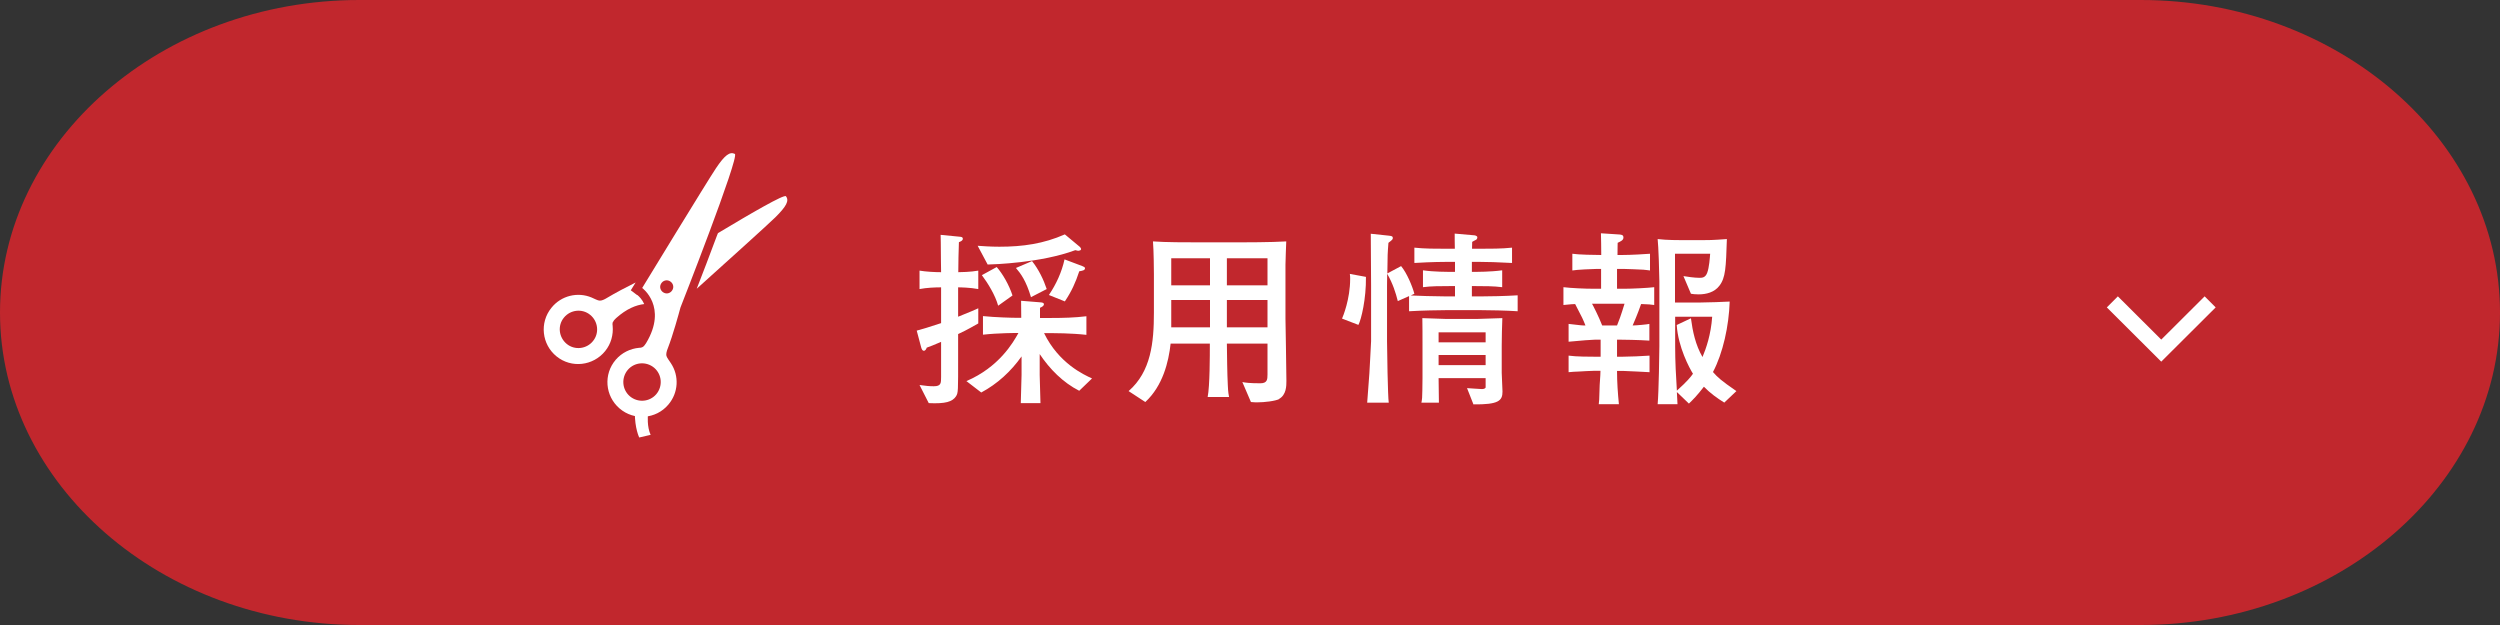
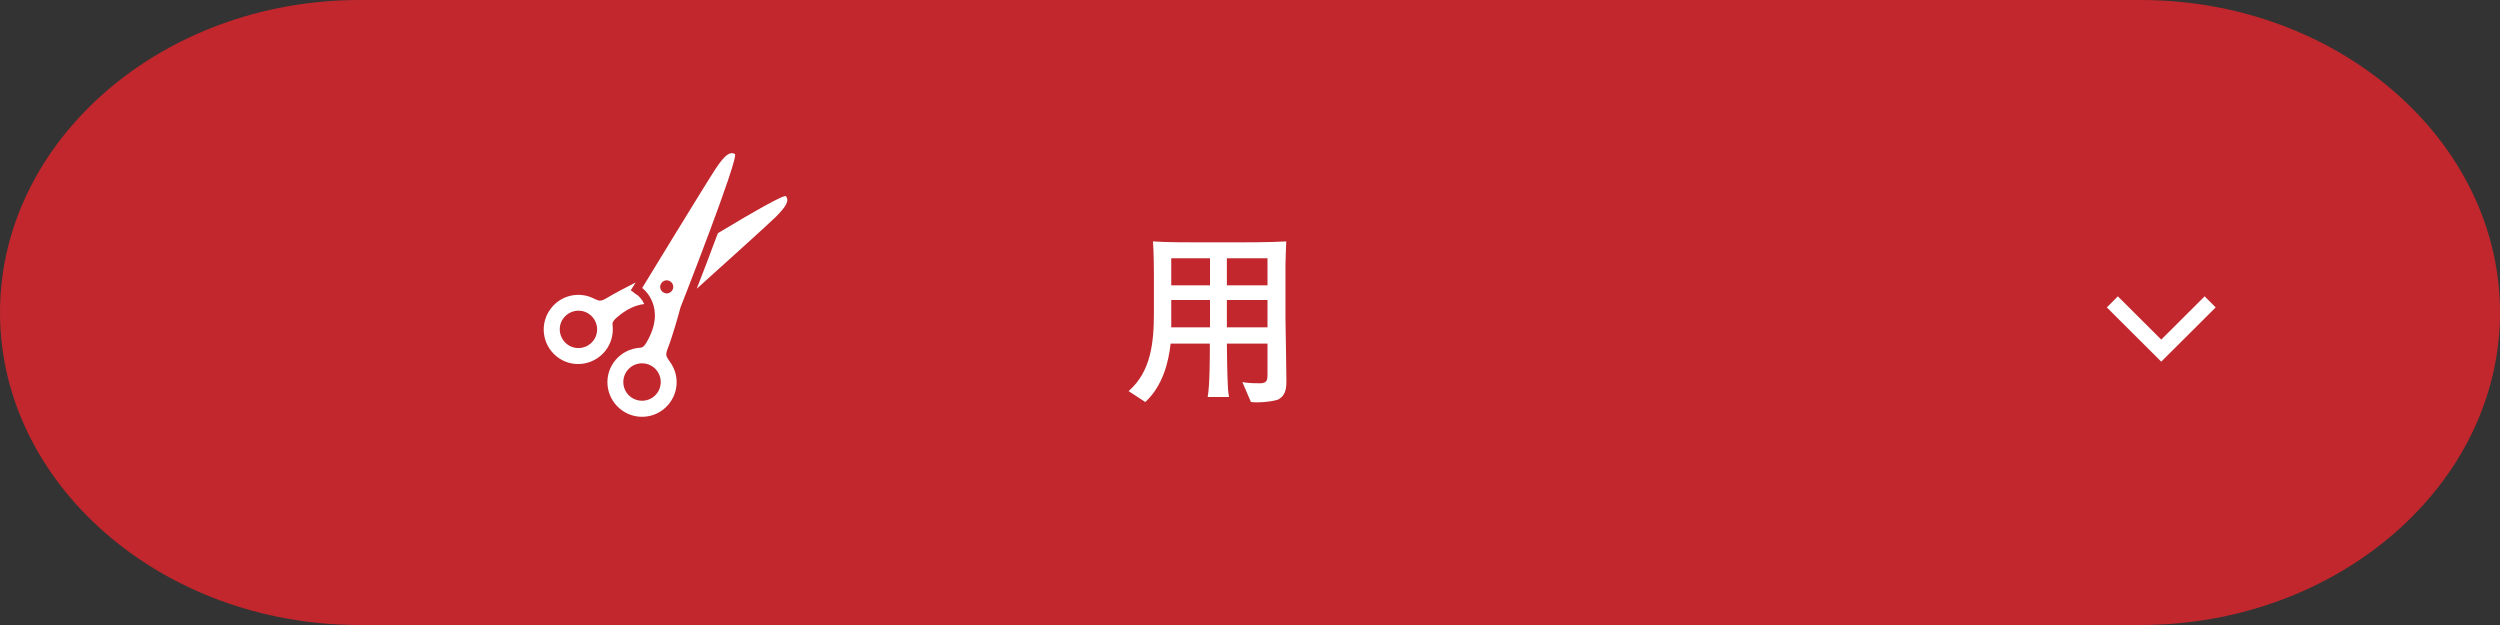
<svg xmlns="http://www.w3.org/2000/svg" id="_レイヤー_2" data-name="レイヤー 2" viewBox="0 0 160 40" width="160px">
  <rect x="0" y="0" width="160" height="40" fill="#333333" stroke="none" />
  <defs>
    <style>
      .cls-1 {
        fill: #c1272d;
      }

      .cls-1, .cls-2 {
        stroke-width: 0px;
      }

      .cls-3 {
        fill: none;
        stroke: #fff;
        stroke-miterlimit: 10;
      }

      .cls-2 {
        fill: #fff;
      }
    </style>
  </defs>
  <g id="_メニュー" data-name="メニュー">
    <path class="cls-1" d="m137,0c12.65,0,23,9,23,20s-10.35,20-23,20H23C10.35,40,0,31,0,20S10.35,0,23,0h114Z" />
    <g>
-       <path class="cls-2" d="m61.32,21.39v1.39c0,2.29.01,2.35-.14,2.59-.23.34-.66.48-1.74.43l-.59-1.16c.44.06.62.08.91.08.47,0,.47-.2.47-.6v-2.24c-.5.22-.71.29-.92.37-.02.06-.07.2-.19.2-.08,0-.13-.1-.16-.2l-.29-1.09c.36-.1.82-.23,1.56-.48v-2.29c-.37,0-.92.02-1.38.11v-1.18c.42.07.98.1,1.38.1-.01-.44-.01-.52-.01-.71-.01-1.24-.01-1.38-.02-1.68l1.22.12c.11.01.2.02.2.13,0,.12-.13.17-.25.22-.02.53-.04,1.39-.04,1.92.12,0,.79-.01,1.28-.1v1.18c-.52-.1-1.16-.11-1.29-.11v1.88c.78-.31,1.07-.44,1.29-.54v.97c-.75.43-1.09.59-1.29.68Zm7.75,3.62c-1.04-.53-1.88-1.38-2.53-2.35v1.34c0,.14.04,1.54.05,1.8h-1.26c.04-1.27.05-1.68.05-1.81v-1.18c-.68.96-1.55,1.76-2.58,2.31l-.95-.73c2.08-.89,2.99-2.46,3.33-3.08-.11,0-1.3,0-2.27.11v-1.19c.76.08,1.86.11,2.2.11h.25c-.01-.77-.01-.85-.01-1.09l1.24.1c.1.01.22.02.22.12,0,.11-.12.17-.25.23v.65h.74c.74,0,1.49-.02,2.23-.11v1.19c-.97-.11-2.15-.11-2.23-.11h-.48c.94,1.93,2.54,2.66,3.07,2.9l-.82.79Zm-.02-8.96c-.06,0-.08,0-.23-.04-2.2.82-5.22.91-5.61.92l-.64-1.2c.3.02.8.06,1.39.06,1.5,0,2.83-.19,4.19-.79l.96.8s.08.08.08.14c0,.04-.04.1-.14.1Zm-5.17,3.51c-.18-.66-.65-1.43-1.04-1.95l.95-.52c.37.42.79,1.14,1.01,1.82l-.91.65Zm2.1-.55c-.31-1.04-.65-1.5-.96-1.86l1.03-.44c.43.54.74,1.19.94,1.79l-1.01.52Zm3.09-1.64c-.23.7-.49,1.28-.92,1.92l-1.02-.41c.47-.7.82-1.46,1-2.28l1.14.43c.1.04.17.07.17.14,0,.13-.17.16-.36.19Z" />
      <path class="cls-2" d="m81.89,25.53c-.26.14-.97.22-1.42.22-.07,0-.22,0-.41-.02l-.55-1.28c.17.04.49.08,1.15.08.44,0,.46-.24.46-.56v-1.98h-2.6c.01.78.02,1.91.06,2.66.01.16.01.41.08.76h-1.37c.14-.71.14-2.64.14-3.42h-2.51c-.13,1.18-.5,2.7-1.62,3.74l-1.07-.7c1.44-1.25,1.62-3.13,1.62-5.01v-2.47c0-.2-.01-1.52-.06-2.1.79.06,2.16.06,2.97.06h2.6c.08,0,2.06,0,2.96-.06-.01.3-.05,1.21-.05,1.5v3.44c0,.11.06,3.35.06,3.98,0,.32,0,.9-.47,1.16Zm-4.45-9h-2.48v1.73h2.48v-1.73Zm0,2.67h-2.48v1.75h2.48v-1.75Zm3.68-2.67h-2.6v1.73h2.6v-1.73Zm0,2.67h-2.6v1.75h2.6v-1.75Z" />
-       <path class="cls-2" d="m86.93,20.79l-1.04-.4c.06-.13.52-1.25.52-2.54,0-.11,0-.19-.02-.32l1.03.19c.02,1.4-.3,2.73-.48,3.07Zm7.84-.94h-2.25c-.41,0-1.52.02-2.34.07v-.97l-.72.32c-.14-.55-.32-1.12-.68-1.75,0,.13-.01.65-.01.76v3.56c0,.52.05,3.57.11,3.93h-1.38c.02-.31.13-1.68.14-1.87.01-.32.11-1.85.11-2.07v-3.55c0-.53-.02-2.85-.02-3.32l1.13.12c.2.02.28.04.28.14,0,.1-.02.12-.28.32-.05.66-.06.72-.07,1.96l.88-.47c.37.44.72,1.29.85,1.77l-.23.11c.38.02,1.57.06,2.24.06h.59v-.66h-.36c-.54,0-1.19,0-1.69.07v-1.08c.68.1,1.62.1,1.69.1h.36v-.64h-.54c-.13,0-.91,0-2.06.07v-.98c.64.07,1.39.07,2.06.07h.53c-.01-.32-.01-.74-.01-.97l1.26.11s.19.02.19.13-.08.16-.11.17c-.07.04-.17.08-.22.12,0,.06-.01.36-.01.44h.47c.67,0,1.45,0,2.09-.07v.98c-.85-.05-1.65-.07-2.09-.07h-.48v.64h.25s.97,0,1.69-.1v1.08c-.52-.07-1.18-.07-1.69-.07h-.25v.66h.59c.5,0,1.57-.02,2.34-.07v1.02c-.71-.05-1.87-.07-2.34-.07Zm-.47,6.03l-.41-1.04c.26.01.77.06.95.06.07,0,.2-.01.24-.1v-.6h-3.01c0,.25.02,1.34.02,1.57h-1.12c.04-.19.06-.38.06-.78,0-.12.01-.68.01-.79v-2.05c0-.6,0-1.37-.01-1.79.29.01,1.42.05,1.45.05h2.12c.24,0,1.32-.05,1.55-.05-.02.32-.04,1.43-.04,1.76v1.74c0,.19.05,1.03.05,1.2,0,.58-.24.84-1.87.82Zm.78-4.61h-3.01v.64h3.01v-.64Zm0,1.45h-3.01v.65h3.01v-.65Z" />
-       <path class="cls-2" d="m105.03,19.46c-.23.66-.46,1.18-.54,1.37.24,0,.96-.07,1.07-.1v1.07c-.71-.05-1.73-.06-1.81-.06h-.26v1.09h.35c.35,0,1.4-.04,1.73-.07v1.06c-.26-.01-1.43-.08-1.67-.08h-.41c0,.72.05,1.43.12,2.13h-1.29c.02-.17.04-.32.05-.94,0-.34.06-.86.06-1.2h-.38c-.17,0-.9.04-1.04.05-.22.01-.34.01-.62.04v-1.06c.47.07,1.4.07,1.7.07h.35v-1.09h-.38c-.18,0-.82.05-1.67.13v-1.14c.82.1.88.1,1.08.1-.17-.42-.17-.43-.66-1.37-.16,0-.22.01-.75.06v-1.14c.5.06,1.35.1,1.95.1h.46v-1.27h-.25c-.25,0-1.34.05-1.59.1v-1.07c.37.06,1.47.08,1.85.08,0-.64-.01-.83-.02-1.39l1.07.07c.23.01.37.02.37.2,0,.17-.16.24-.37.34,0,.18-.01.24-.01.78h.26c.64,0,1.54-.06,1.82-.08v1.07c-.13-.01-.25-.04-.43-.05-.2-.01-1.09-.05-1.27-.05h-.41v1.27h.5c.44,0,1.48-.05,1.88-.1v1.14c-.26-.04-.32-.04-.8-.06Zm-2.96-.02h-.18c.06.1.43.82.65,1.39h.95c.1-.24.24-.6.48-1.39h-1.9Zm8.29,6.33c-.47-.29-.91-.61-1.31-1.02-.42.55-.72.85-.96,1.08l-.77-.74c.01.26.04.71.04.78h-1.27c.07-.77.11-3.38.11-3.72v-4.14c0-.44-.06-2.31-.11-2.71.55.07,1.42.07,1.65.07h1.14c.42,0,.72,0,1.64-.07-.06,1.83-.08,2.47-.48,2.99-.32.42-.84.55-1.33.55-.23,0-.37-.02-.49-.04l-.48-1.13c.23.04.71.11,1.02.11.17,0,.38,0,.5-.32.13-.34.17-.96.19-1.22h-2.25v3.12h1.65c.44,0,1.48-.04,1.85-.06-.05,1.56-.43,3.3-1.07,4.51.3.34.5.53,1.5,1.22l-.78.74Zm-3.15-5.5v1.91c0,.94.05,1.88.11,2.82.65-.58.89-.88,1.03-1.08-.22-.35-.95-1.7-1.04-3.12l.91-.43c.11.84.29,1.7.74,2.48.23-.55.54-1.43.62-2.58h-2.37Z" />
    </g>
    <g>
      <path class="cls-2" d="m42.94,23.25c-.11-.17-.26-.36-.29-.48-.03-.12.02-.31.09-.48.33-.85.7-2.2.81-2.61,0,0,3.8-9.67,3.48-9.83-.32-.16-.64.07-1.21.92-.57.85-4.72,7.66-4.72,7.66,0,0,1.65,1.2.25,3.53-.06.09-.14.21-.22.25-.08.04-.13.05-.23.05-.56.05-1.1.31-1.49.76-.8.93-.69,2.32.24,3.12.93.8,2.33.69,3.12-.24.66-.77.7-1.85.17-2.65Zm-.46-4.52c-.21-.11-.29-.36-.18-.56.11-.21.36-.29.56-.18.21.11.29.36.18.56-.11.21-.36.29-.56.18Zm-2.17,6.63c-.5-.43-.56-1.18-.13-1.69.43-.5,1.18-.56,1.69-.13.5.43.56,1.18.13,1.69-.43.5-1.18.56-1.69.13Z" />
-       <path class="cls-2" d="m40.63,26.39c-.01,1.02.28,1.61.28,1.61l.73-.17c-.24-.52-.18-1.22-.17-1.35" />
      <g>
        <path class="cls-2" d="m45.9,15.04c-.47,1.26-.95,2.52-1.31,3.44,1.81-1.63,4.54-4.09,5.02-4.56.73-.72.91-1.08.69-1.36-.11-.14-2.2,1.07-4.35,2.36-.02.04-.03.08-.05.12Z" />
        <path class="cls-2" d="m39.23,20.62c.03-.09.12-.19.2-.26.67-.6,1.28-.84,1.8-.9-.13-.3-.33-.49-.44-.58h-.02s-.4-.3-.4-.3l.26-.42s.03-.04.05-.08c-.55.27-1.31.67-1.84.99-.16.1-.34.18-.46.17-.12,0-.33-.12-.52-.2-.88-.37-1.94-.13-2.57.66-.77.95-.62,2.34.33,3.11.95.77,2.34.61,3.11-.34.38-.47.53-1.05.48-1.61-.01-.09-.02-.15,0-.23Zm-2.96,1.39c-.51-.42-.6-1.17-.18-1.68.41-.51,1.17-.6,1.68-.18.51.41.6,1.17.18,1.68-.41.51-1.17.6-1.68.18Z" />
      </g>
    </g>
    <polyline class="cls-3" points="141.45 19.32 138.32 22.44 135.19 19.32" />
  </g>
</svg>